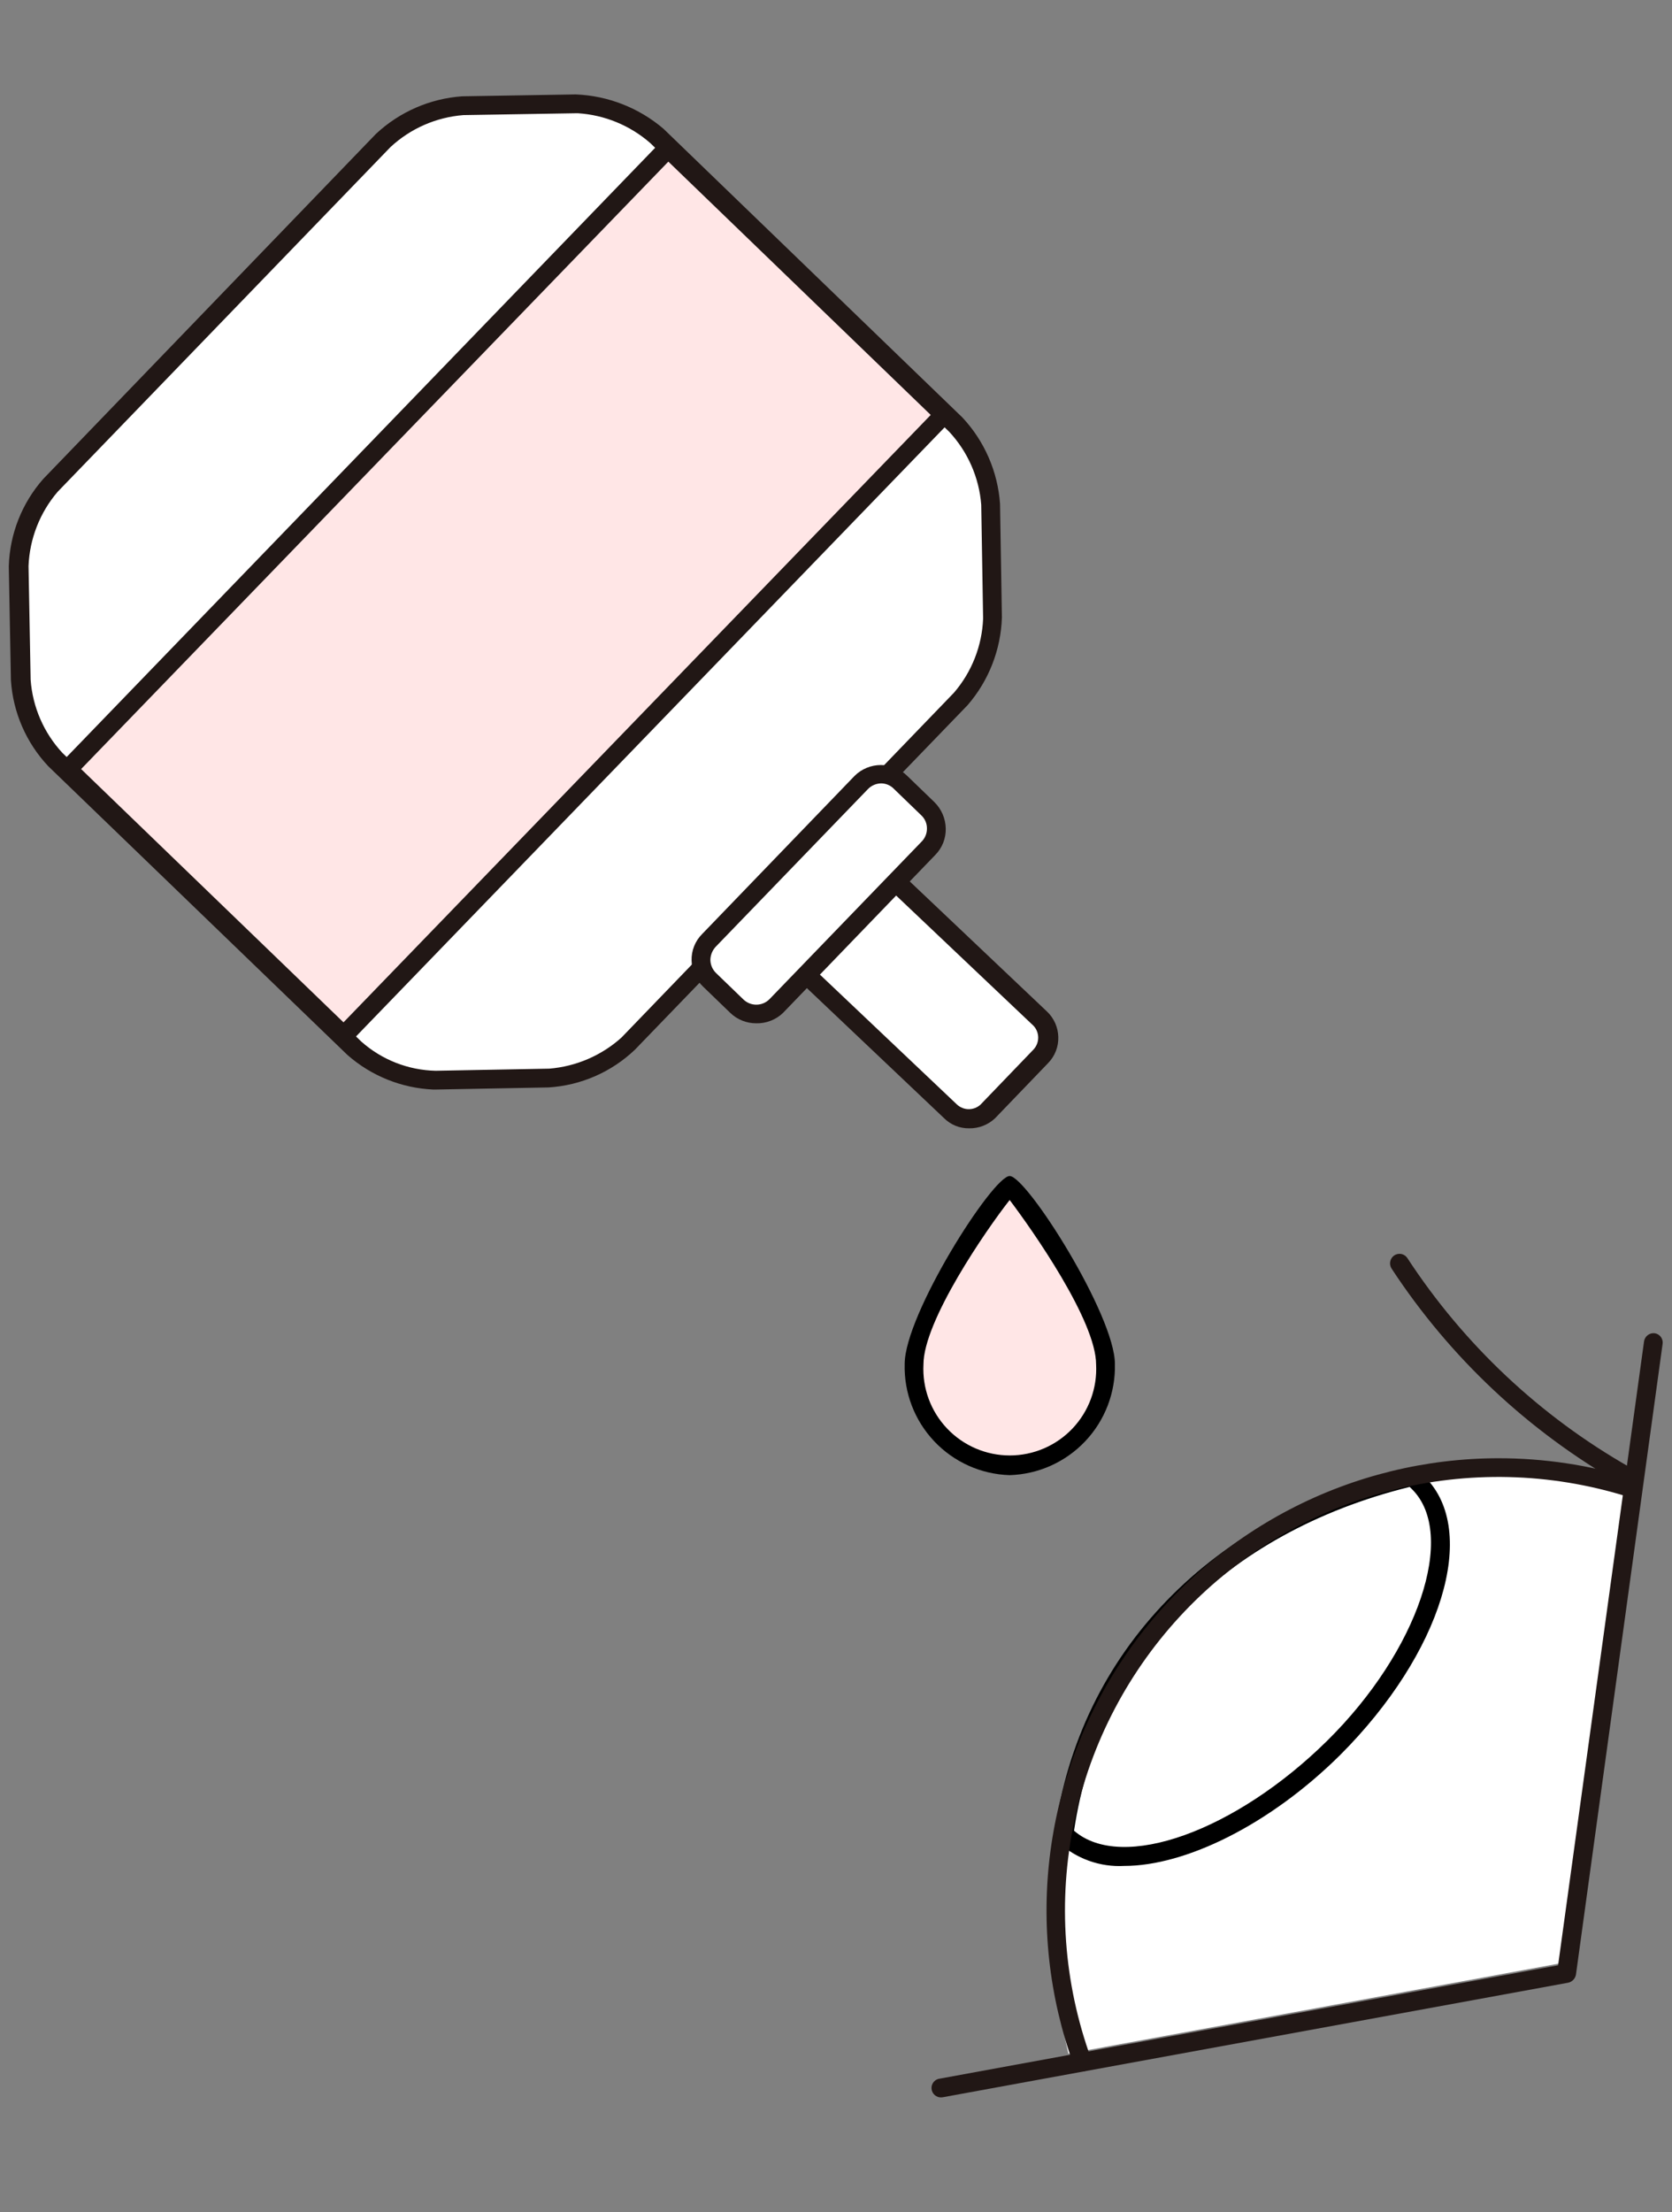
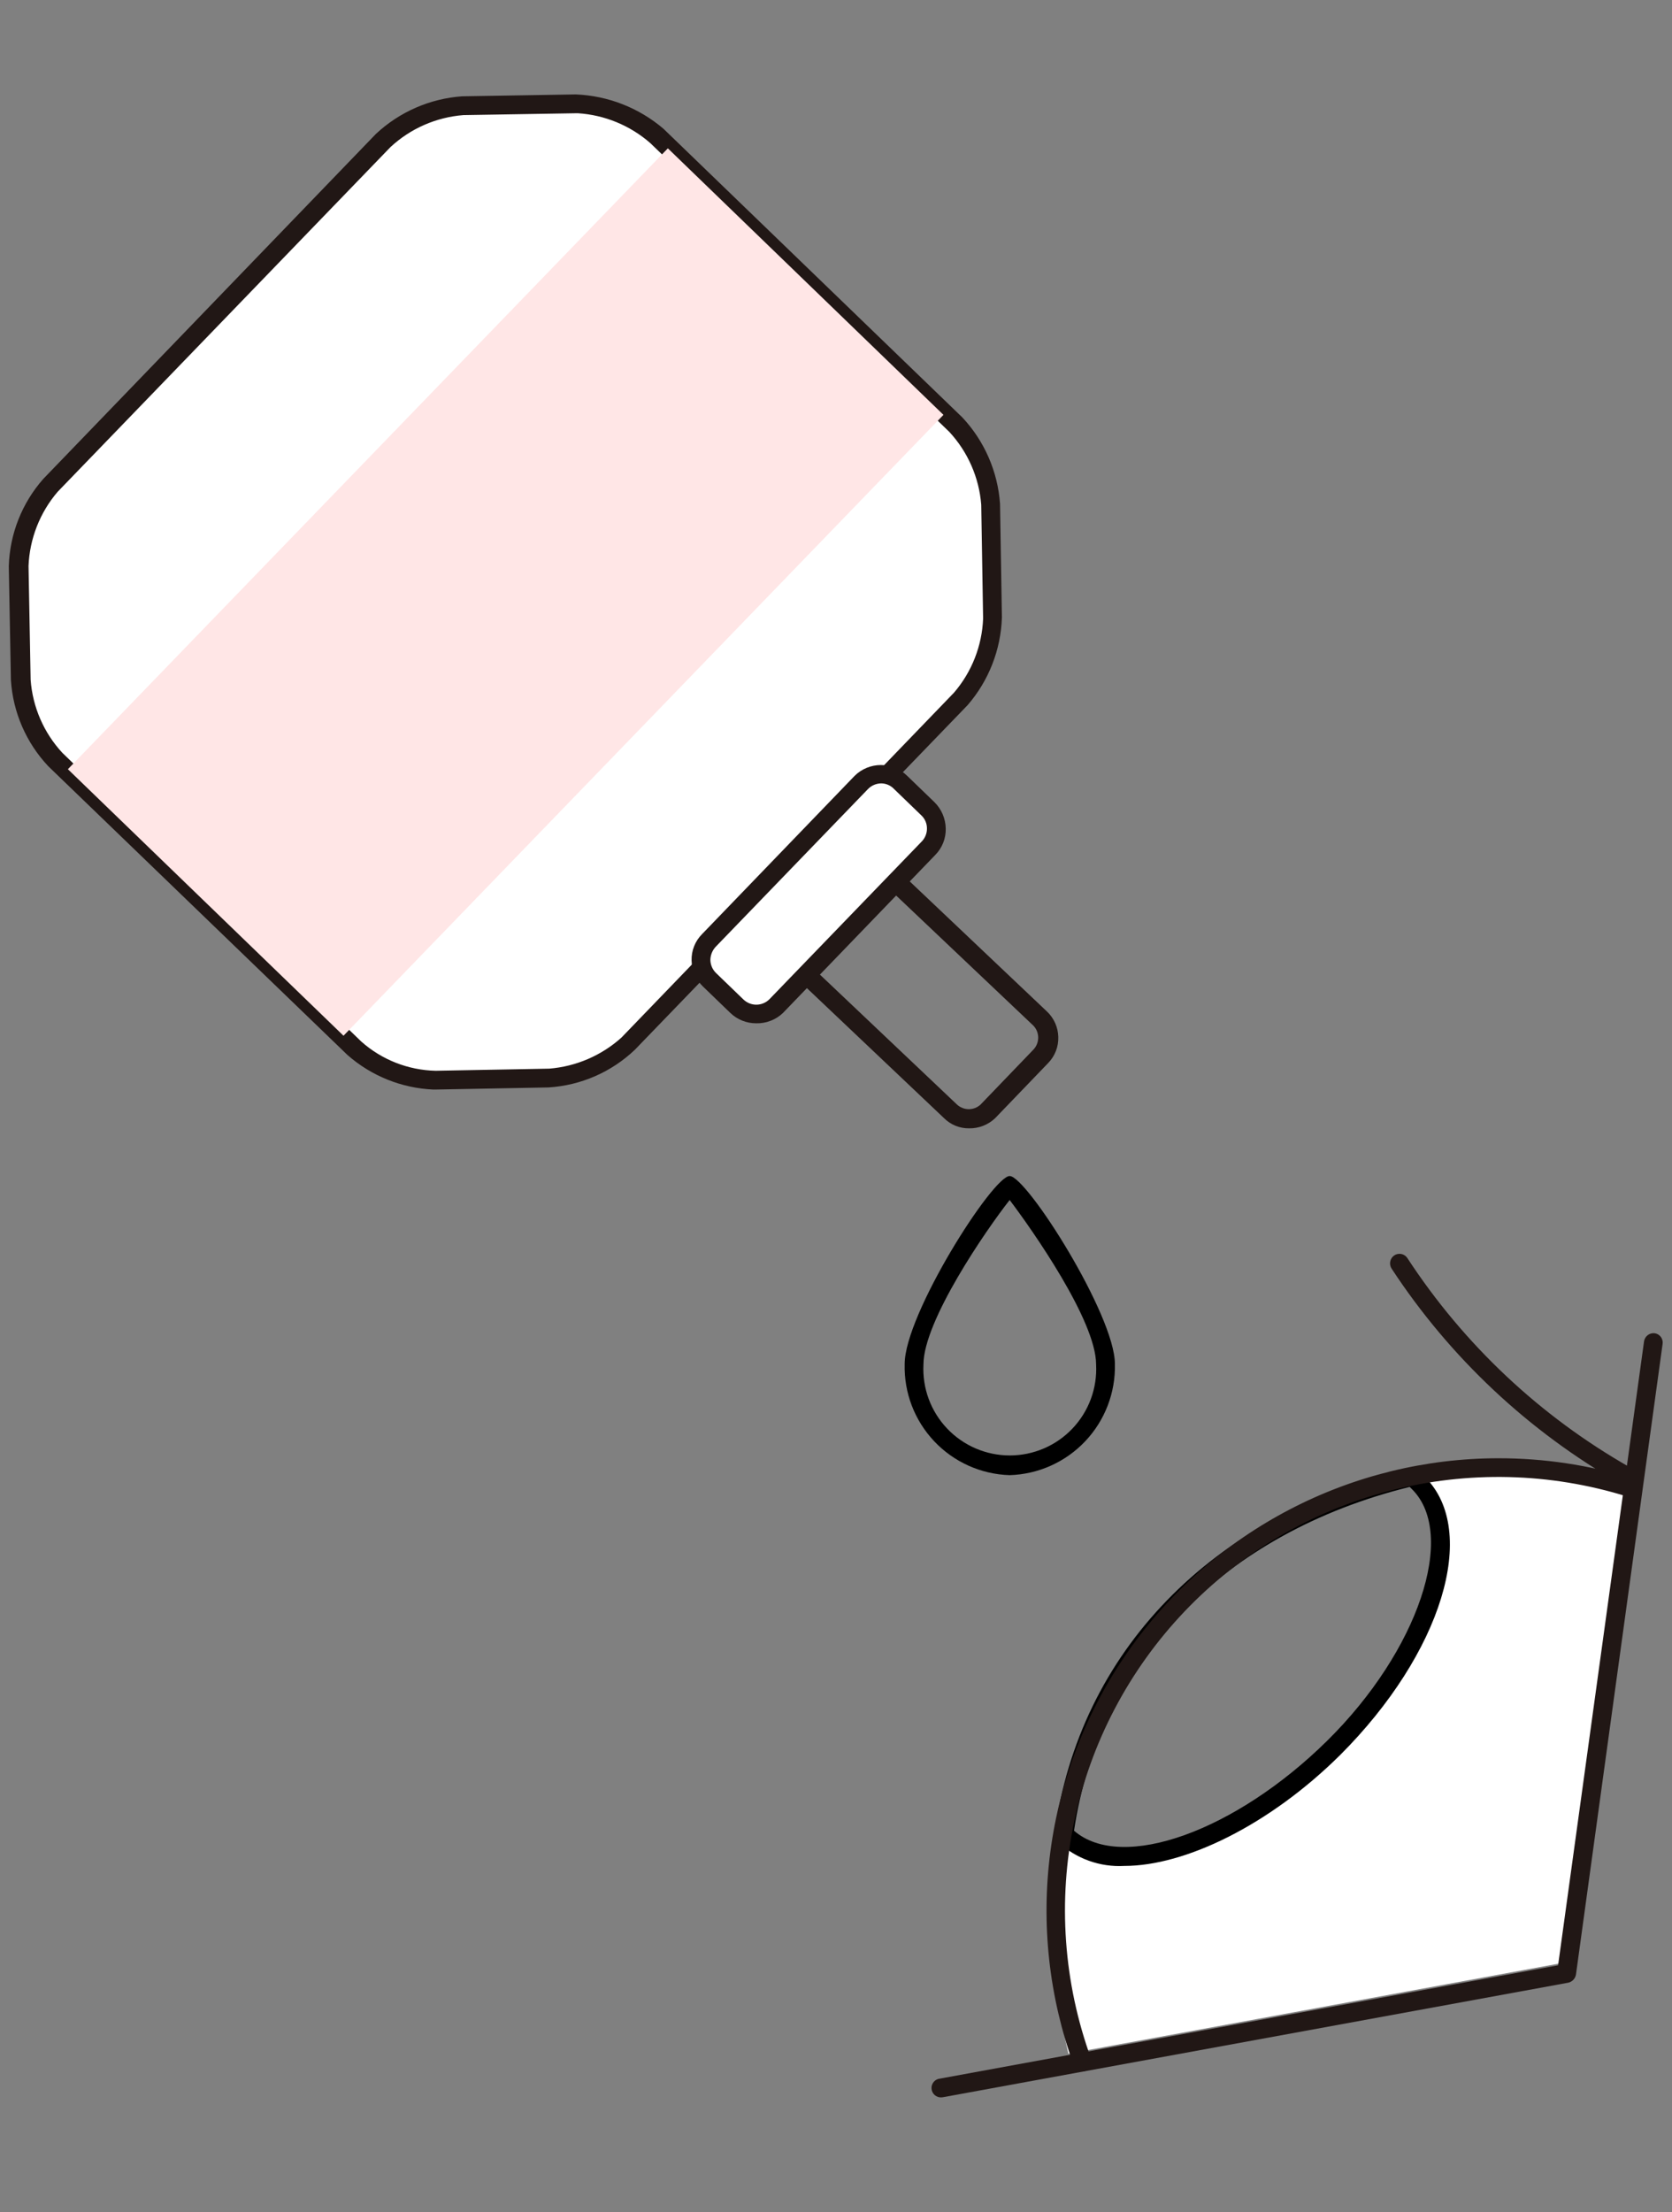
<svg xmlns="http://www.w3.org/2000/svg" width="124" height="164" viewBox="0 0 124 164" fill="none">
  <rect x="0" y="0" width="124" height="164" fill="#808080" stroke="none" />
  <path d="M1.54 50.409C1.699 52.611 2.602 54.693 4.1 56.314L26.276 77.705C27.945 79.155 30.059 79.991 32.268 80.074L40.717 79.917C42.919 79.757 45.001 78.855 46.623 77.356L71.289 51.785C72.731 50.113 73.56 47.999 73.641 45.793L73.501 37.362C73.338 35.158 72.429 33.075 70.923 31.457L48.748 10.049C47.075 8.607 44.962 7.778 42.755 7.697L34.324 7.837C32.12 8 30.037 8.909 28.419 10.415L3.735 35.986C2.293 37.651 1.463 39.76 1.383 41.961L1.54 50.409Z" fill="white" />
  <path d="M32.148 80.77C29.793 80.669 27.543 79.766 25.772 78.21L3.579 56.801C1.943 55.062 0.964 52.808 0.809 50.426L0.652 41.978C0.722 39.585 1.628 37.292 3.213 35.498L27.88 9.927C29.629 8.293 31.886 7.309 34.273 7.139L42.704 7C45.094 7.096 47.382 7.992 49.202 9.543L71.377 30.951C73.011 32.7 73.995 34.957 74.165 37.344L74.304 45.775C74.226 48.168 73.328 50.462 71.761 52.272L47.077 77.826C45.339 79.477 43.076 80.464 40.683 80.613L32.252 80.77H32.148ZM42.809 8.394L34.36 8.533C32.345 8.693 30.442 9.527 28.96 10.902L4.276 36.456C2.958 37.996 2.197 39.935 2.116 41.96L2.272 50.391C2.418 52.412 3.248 54.322 4.624 55.809L26.8 77.217C28.321 78.566 30.272 79.331 32.304 79.377L40.736 79.22C42.722 79.059 44.6 78.251 46.084 76.921L70.75 51.349C72.068 49.816 72.829 47.882 72.91 45.862L72.771 37.414C72.611 35.399 71.776 33.496 70.402 32.014L48.226 10.606C46.725 9.295 44.833 8.518 42.843 8.394H42.809Z" fill="#211715" />
  <path d="M49.53 10.996L5.035 57.022L25.475 76.78L69.97 30.754L49.53 10.996Z" fill="#FFE6E6" />
-   <path d="M25.492 77.461C25.312 77.458 25.138 77.389 25.004 77.269L4.553 57.533C4.486 57.468 4.433 57.389 4.397 57.302C4.361 57.215 4.343 57.122 4.344 57.028C4.341 56.938 4.357 56.848 4.39 56.764C4.423 56.681 4.472 56.604 4.536 56.54L49.026 10.502C49.16 10.373 49.337 10.301 49.523 10.301C49.708 10.301 49.886 10.373 50.019 10.502L70.47 30.237C70.606 30.364 70.688 30.539 70.697 30.725C70.698 30.819 70.68 30.912 70.644 30.999C70.608 31.086 70.555 31.165 70.488 31.23L25.997 77.252C25.931 77.319 25.853 77.372 25.766 77.408C25.679 77.444 25.586 77.462 25.492 77.461ZM6.016 57.011L25.474 75.788L69.025 30.76L49.566 11.982L6.016 57.011Z" fill="#211715" />
-   <path d="M77.23 78.245L73.293 82.338C72.921 82.709 72.417 82.918 71.891 82.918C71.365 82.918 70.861 82.709 70.489 82.338L60.159 72.549C59.972 72.364 59.824 72.144 59.723 71.902C59.622 71.66 59.57 71.4 59.57 71.138C59.57 70.875 59.622 70.615 59.723 70.373C59.824 70.131 59.972 69.911 60.159 69.727L64.096 65.633C64.47 65.266 64.974 65.061 65.498 65.061C66.022 65.061 66.526 65.266 66.9 65.633L77.23 75.423C77.417 75.607 77.565 75.827 77.666 76.069C77.767 76.311 77.819 76.571 77.819 76.834C77.819 77.096 77.767 77.356 77.666 77.598C77.565 77.84 77.417 78.06 77.23 78.245Z" fill="white" />
  <path d="M71.866 83.644C71.523 83.648 71.184 83.584 70.867 83.456C70.55 83.327 70.262 83.137 70.019 82.896L59.689 73.106C59.172 72.611 58.873 71.932 58.856 71.216C58.84 70.501 59.108 69.809 59.602 69.291L63.539 65.198C64.044 64.703 64.722 64.426 65.429 64.426C66.136 64.426 66.814 64.703 67.319 65.198L77.649 74.987C77.906 75.23 78.111 75.522 78.255 75.844C78.398 76.167 78.477 76.515 78.485 76.868C78.497 77.225 78.437 77.579 78.308 77.912C78.179 78.244 77.985 78.547 77.736 78.802L73.799 82.896C73.278 83.389 72.584 83.658 71.866 83.644ZM65.472 65.772C65.3 65.774 65.129 65.81 64.97 65.879C64.811 65.948 64.668 66.048 64.549 66.173L60.595 70.267C60.478 70.39 60.387 70.534 60.328 70.693C60.268 70.852 60.24 71.02 60.246 71.19C60.246 71.36 60.282 71.529 60.351 71.685C60.42 71.841 60.521 71.981 60.647 72.096L70.977 81.885C71.215 82.103 71.526 82.224 71.848 82.224C72.171 82.224 72.481 82.103 72.719 81.885L76.656 77.792C76.874 77.554 76.995 77.243 76.995 76.921C76.995 76.598 76.874 76.287 76.656 76.05L66.326 66.26C66.225 66.125 66.097 66.012 65.95 65.928C65.803 65.844 65.641 65.791 65.472 65.772Z" fill="#211715" />
  <path d="M63.902 57.992L52.58 69.724C51.791 70.541 51.815 71.842 52.631 72.63L54.662 74.59C55.479 75.378 56.78 75.355 57.569 74.538L68.891 62.806C69.679 61.989 69.656 60.688 68.839 59.899L66.809 57.94C65.992 57.152 64.69 57.175 63.902 57.992Z" fill="white" />
  <path d="M56.081 75.858C55.367 75.861 54.68 75.586 54.164 75.091L52.144 73.141C51.88 72.892 51.668 72.592 51.521 72.26C51.375 71.928 51.296 71.57 51.29 71.207C51.279 70.843 51.343 70.48 51.478 70.142C51.613 69.803 51.816 69.496 52.074 69.239L63.38 57.516C63.898 57.001 64.6 56.712 65.331 56.712C66.062 56.712 66.763 57.001 67.282 57.516L69.302 59.467C69.825 59.983 70.124 60.683 70.139 61.418C70.147 61.777 70.084 62.136 69.953 62.471C69.821 62.806 69.624 63.111 69.372 63.368L58.067 75.091C57.803 75.344 57.491 75.542 57.15 75.673C56.809 75.805 56.446 75.868 56.081 75.858ZM65.366 58.073C65.181 58.074 64.998 58.111 64.827 58.182C64.657 58.254 64.502 58.359 64.373 58.491L53.067 70.197C52.823 70.464 52.687 70.811 52.684 71.172C52.694 71.534 52.843 71.877 53.102 72.13L55.123 74.081C55.38 74.335 55.727 74.478 56.089 74.478C56.451 74.478 56.799 74.335 57.056 74.081L68.362 62.376C68.487 62.247 68.585 62.094 68.651 61.926C68.717 61.759 68.749 61.58 68.745 61.4C68.744 61.22 68.707 61.043 68.635 60.878C68.563 60.713 68.458 60.565 68.327 60.442L66.306 58.491C66.185 58.362 66.04 58.259 65.878 58.187C65.717 58.115 65.542 58.077 65.366 58.073Z" fill="#211715" />
-   <path d="M74.878 108.657C76.82 108.598 78.66 107.771 79.992 106.357C81.325 104.942 82.042 103.057 81.986 101.115C81.986 96.934 74.913 87.824 74.878 87.824C74.843 87.824 67.788 96.934 67.788 101.115C67.732 103.054 68.446 104.937 69.775 106.351C71.104 107.764 72.939 108.594 74.878 108.657Z" fill="#FFE6E6" />
  <path d="M74.879 109.354C72.755 109.29 70.743 108.388 69.284 106.843C67.824 105.299 67.036 103.239 67.093 101.115C67.093 97.44 73.625 87.18 74.879 87.18C76.134 87.18 82.684 97.492 82.684 101.115C82.735 103.241 81.943 105.3 80.481 106.844C79.019 108.388 77.005 109.29 74.879 109.354ZM74.879 88.957C73.137 91.169 68.486 97.927 68.486 101.15C68.441 102.019 68.573 102.888 68.874 103.704C69.175 104.52 69.64 105.266 70.239 105.897C70.838 106.528 71.558 107.03 72.358 107.374C73.157 107.717 74.018 107.894 74.888 107.894C75.758 107.894 76.619 107.717 77.418 107.374C78.218 107.03 78.939 106.528 79.538 105.897C80.137 105.266 80.601 104.52 80.902 103.704C81.203 102.888 81.335 102.019 81.29 101.15C81.29 97.91 76.552 91.169 74.879 88.957Z" fill="black" />
  <path d="M114.773 109.267C110.992 109.267 107.491 108.031 104.059 109.093C104.49 109.309 104.883 109.591 105.226 109.929C108.902 113.587 106.08 122.366 98.92 129.526C91.761 136.685 82.981 139.507 79.323 135.831L79.236 135.727C77.947 141.156 77.947 146.811 79.236 152.24L116.619 145.377L121.601 109.912C119.35 109.488 117.064 109.272 114.773 109.267Z" fill="white" />
  <path d="M120.555 110.017C120.446 110.041 120.333 110.041 120.224 110.017C113.366 106.116 107.532 100.641 103.205 94.044C103.104 93.888 103.067 93.699 103.103 93.517C103.139 93.335 103.244 93.174 103.397 93.068C103.473 93.016 103.559 92.979 103.65 92.961C103.74 92.942 103.834 92.942 103.925 92.959C104.015 92.977 104.102 93.013 104.179 93.065C104.255 93.116 104.321 93.183 104.372 93.26C108.564 99.673 114.225 104.994 120.886 108.78C121.017 108.859 121.118 108.978 121.177 109.119C121.235 109.26 121.246 109.416 121.209 109.564C121.172 109.712 121.089 109.845 120.971 109.942C120.853 110.039 120.708 110.096 120.555 110.104V110.017Z" fill="#211715" />
-   <path d="M98.918 129.526C106.077 122.367 108.9 113.587 105.224 109.929C104.876 109.581 105.085 109.72 104.649 109.477C89.337 113.169 80.557 123.952 78.902 135.971L78.99 136.076C82.665 139.751 91.758 136.685 98.918 129.526Z" fill="white" />
  <path d="M83.381 138.323C82.493 138.372 81.604 138.244 80.766 137.944C79.928 137.645 79.159 137.182 78.503 136.581L78.956 136.041L78.381 136.442L78.207 136.215V135.901C80.036 122.454 89.861 112.333 104.476 108.832H104.738L104.982 108.954C105.192 109.049 105.382 109.185 105.539 109.355L105.696 109.511C109.702 113.518 106.933 122.558 99.39 130.101C94.129 135.309 87.892 138.323 83.381 138.323ZM79.653 135.71C83.224 138.81 91.673 135.71 98.432 129.038C105.191 122.367 108.065 113.762 104.738 110.417L104.546 110.226C90.802 113.622 81.517 123.116 79.653 135.71Z" fill="black" />
  <path d="M80.278 153.565C80.134 153.564 79.995 153.518 79.879 153.434C79.763 153.349 79.677 153.231 79.633 153.094C77.791 148.03 77.197 142.597 77.9 137.255C78.604 131.912 80.584 126.818 83.674 122.404C86.765 117.989 90.873 114.385 95.652 111.895C100.431 109.405 105.74 108.104 111.128 108.101C114.506 108.099 117.865 108.604 121.093 109.599C121.271 109.654 121.419 109.778 121.506 109.943C121.592 110.108 121.61 110.3 121.554 110.478C121.499 110.656 121.375 110.805 121.21 110.891C121.045 110.978 120.852 110.995 120.675 110.94C114.956 109.16 108.853 109.013 103.056 110.516C97.258 112.019 91.996 115.112 87.862 119.446C83.729 123.78 80.889 129.184 79.662 135.046C78.436 140.908 78.873 146.996 80.922 152.624C80.955 152.709 80.971 152.801 80.967 152.893C80.964 152.984 80.942 153.074 80.903 153.157C80.864 153.24 80.808 153.315 80.74 153.376C80.671 153.437 80.591 153.483 80.504 153.512C80.433 153.545 80.356 153.563 80.278 153.565Z" fill="#211715" />
  <path d="M69.843 155.481C69.658 155.497 69.474 155.439 69.332 155.32C69.19 155.2 69.101 155.03 69.085 154.845C69.069 154.66 69.126 154.476 69.246 154.334C69.365 154.192 69.536 154.103 69.721 154.087L115.552 145.691L121.928 99.426C121.958 99.246 122.056 99.084 122.202 98.973C122.348 98.863 122.53 98.813 122.712 98.834C122.894 98.859 123.059 98.957 123.17 99.103C123.281 99.25 123.329 99.435 123.304 99.618L116.876 146.388C116.849 146.532 116.78 146.665 116.678 146.77C116.576 146.876 116.445 146.949 116.302 146.98L69.964 155.463L69.843 155.481Z" fill="#211715" />
</svg>